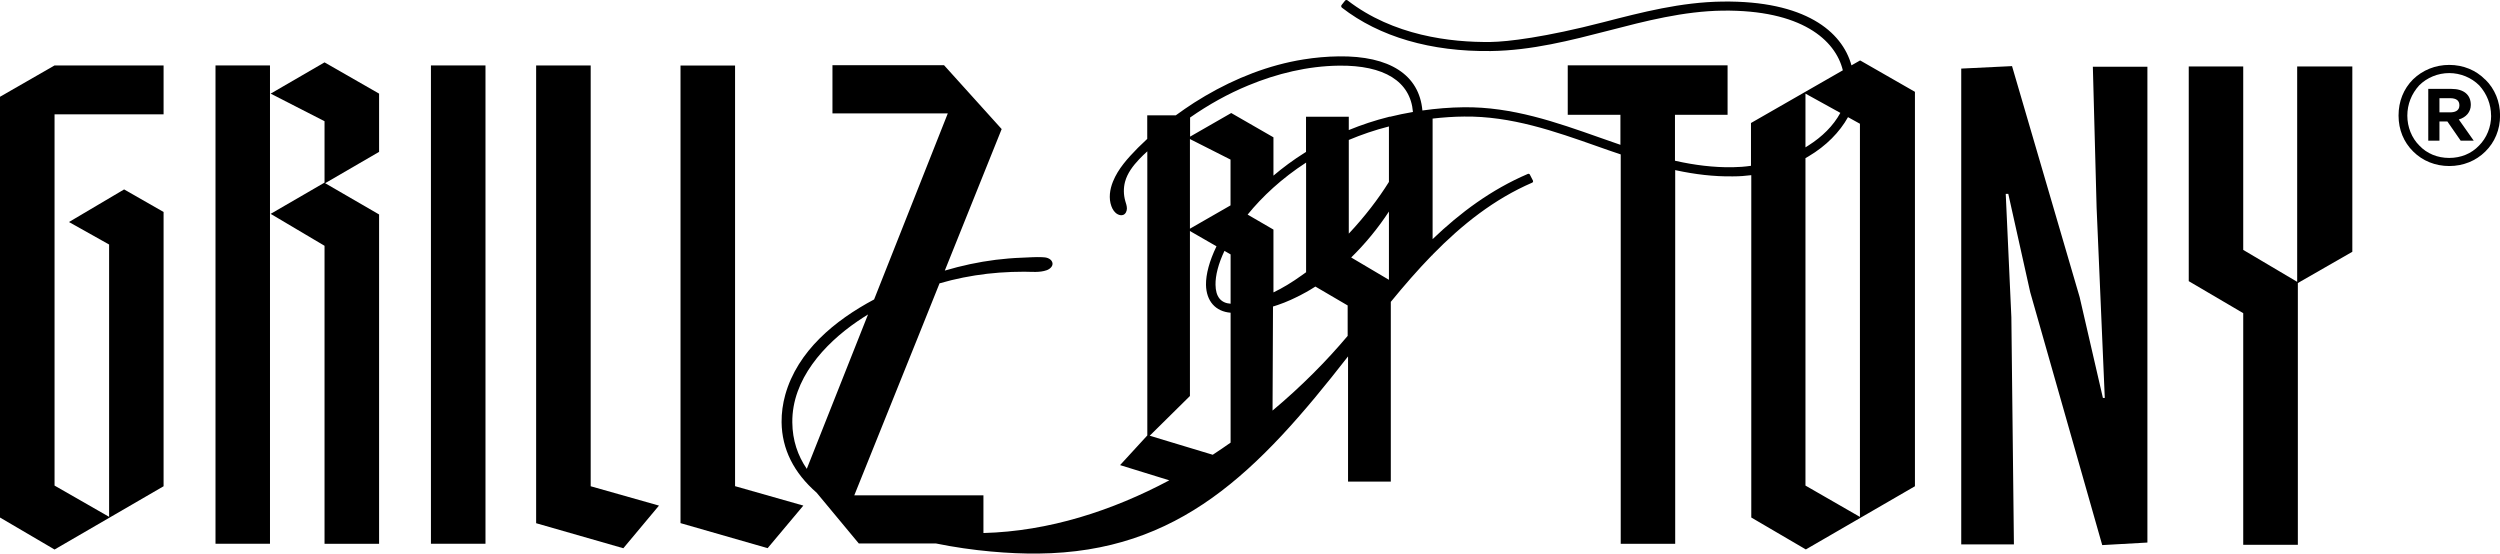
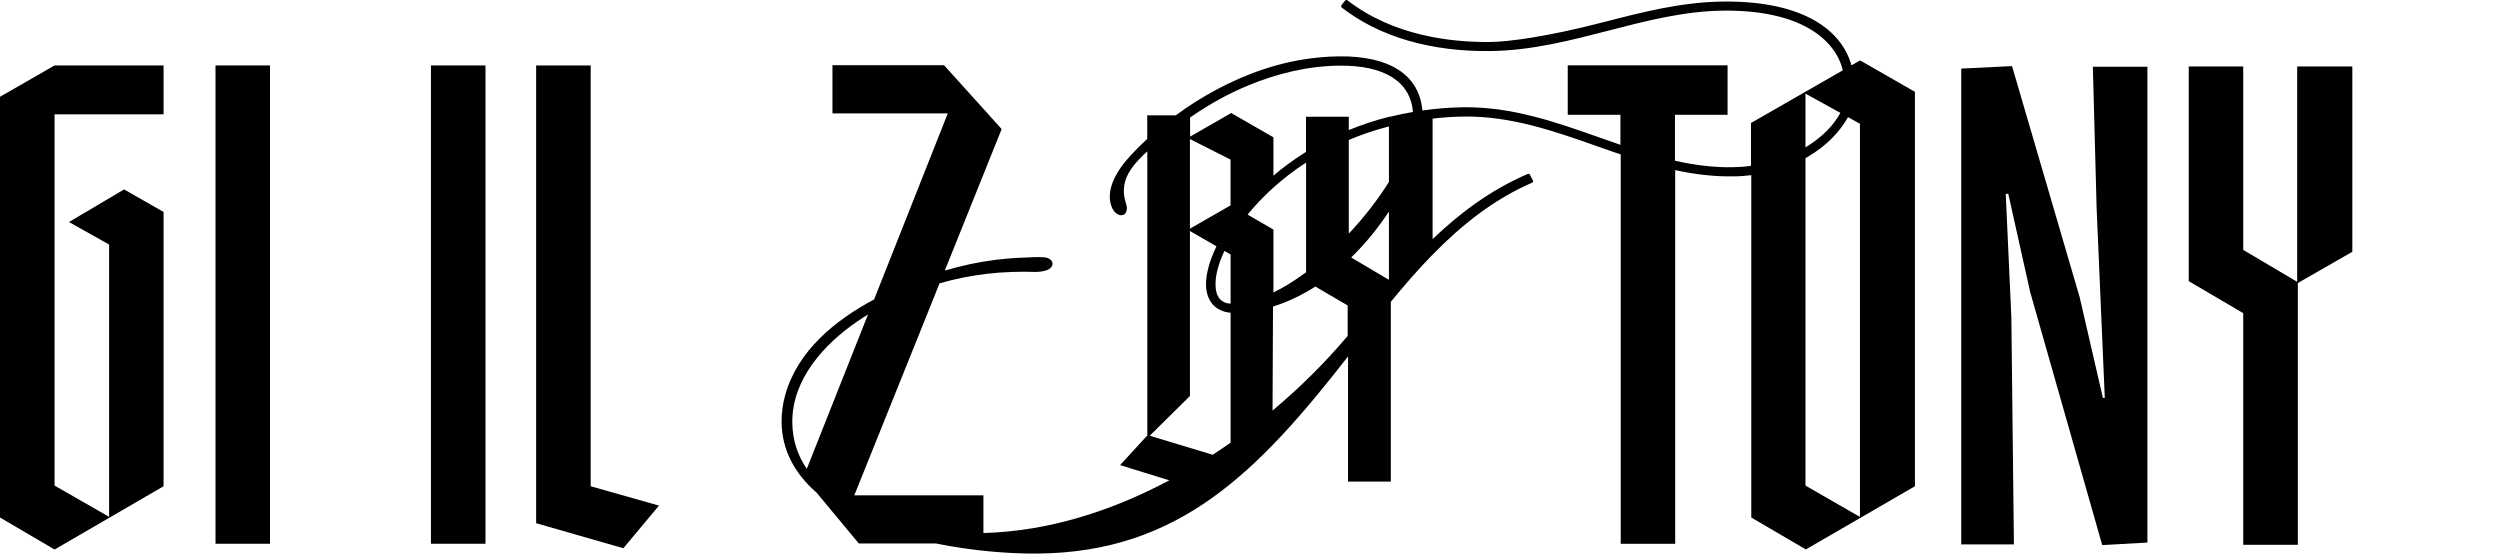
<svg xmlns="http://www.w3.org/2000/svg" width="361" height="80" viewBox="0 0 361 80" fill="none">
  <g clip-path="url(#clip0_107_143)">
    <path d="M268.586 8.734L267.351 9.438C266.007 4.535 260.622 0.075 248.725 0.227C242.744 0.302 237.077 1.774 231.583 3.192C223.099 5.39 217.682 6.028 215.254 6.061C209.468 6.136 201.179 5.152 194.581 0.053C194.472 -0.033 194.31 -0.012 194.223 0.097L193.725 0.725C193.681 0.779 193.66 0.854 193.671 0.919C193.681 0.984 193.714 1.06 193.768 1.103C199.186 5.314 206.63 7.489 215.276 7.37C221.16 7.295 226.805 5.833 232.255 4.426C237.586 3.041 243.112 1.612 248.746 1.536C260.091 1.396 265.043 5.758 266.105 10.152L252.842 17.762V23.942C251.954 24.072 251.065 24.137 250.187 24.148C247.392 24.191 244.683 23.834 242.039 23.249C241.985 23.238 241.92 23.217 241.866 23.206V16.582H249.462V9.438H226.382V16.582H233.989V20.911C232.959 20.565 231.941 20.197 230.922 19.84C224.757 17.664 218.353 15.402 211.365 15.488C209.393 15.51 207.377 15.672 205.394 15.954C204.939 10.812 200.67 8.042 193.313 8.139C191.601 8.161 189.9 8.312 188.22 8.583C183.204 9.384 178.414 11.289 174.048 13.843C173.517 14.157 172.986 14.482 172.455 14.817C171.545 15.402 170.656 16.019 169.779 16.657H165.661V20.056C165.228 20.457 164.805 20.857 164.383 21.279C164.339 21.323 164.296 21.377 164.242 21.42C162.855 22.838 161.457 24.364 160.71 26.226C160.254 27.352 160.07 28.629 160.482 29.765C160.655 30.252 160.959 30.729 161.425 30.956C161.663 31.075 161.956 31.129 162.216 31.021C162.552 30.88 162.725 30.469 162.725 30.101C162.725 29.733 162.595 29.376 162.487 29.018C162.237 28.12 162.216 27.168 162.454 26.258C162.79 25.003 163.603 23.942 164.491 23C164.87 22.6 165.26 22.221 165.672 21.853V62.876L161.739 67.162L168.847 69.359C160.634 73.732 151.489 76.72 142.008 76.969V71.524H123.36L131.682 50.84L132.429 48.989L135.669 40.914C136.233 40.752 136.796 40.6 137.37 40.459C139.646 39.907 141.964 39.539 144.305 39.366C145.497 39.279 146.689 39.236 147.891 39.236C148.975 39.236 150.091 39.388 151.142 39.02C151.608 38.857 152.15 38.403 151.944 37.851C151.846 37.58 151.597 37.385 151.326 37.277C151.055 37.169 150.763 37.147 150.47 37.136C149.495 37.093 148.52 37.18 147.545 37.212C146.288 37.255 145.031 37.364 143.785 37.515C141.293 37.829 138.833 38.359 136.428 39.074L144.641 18.638L136.319 9.416H120.207V16.376H136.861L126.221 43.241C120.532 46.272 115.169 50.688 113.392 57.009C113.034 58.297 112.85 59.629 112.861 60.96C112.904 64.857 114.627 68.277 117.921 71.145L123.523 77.889L124.01 78.473H135.127C140.523 79.577 145.887 79.978 149.896 79.934C170.288 79.74 181.654 68.147 194.657 51.467V69.543H200.833V43.587C202.761 41.228 204.712 38.987 206.727 36.909L206.857 36.822V36.779C211.159 32.385 215.775 28.748 221.246 26.377C221.366 26.334 221.409 26.193 221.355 26.074L220.91 25.208C220.856 25.111 220.737 25.068 220.629 25.111C215.319 27.384 210.866 30.707 206.868 34.528V17.123C208.396 16.95 209.913 16.841 211.419 16.831C218.212 16.744 224.519 18.963 230.619 21.117C231.746 21.517 232.884 21.918 234.032 22.297V78.527H241.898V24.559C241.953 24.57 242.018 24.581 242.072 24.602C244.716 25.165 247.424 25.511 250.242 25.468C251.152 25.468 252.029 25.403 252.885 25.295V74.728L260.763 79.339L276.517 70.214V13.259L268.64 8.745L268.586 8.734ZM116.501 67.703C115.201 65.809 114.432 63.579 114.41 60.992C114.345 54.79 119.015 49.681 123.794 46.413C124.303 46.066 124.812 45.731 125.343 45.406L116.501 67.703ZM177.699 60.603V63.915C176.854 64.51 175.998 65.095 175.12 65.668L166.019 62.919L171.827 57.182V33.359L175.662 35.567C174.633 37.688 174.124 39.615 174.145 41.13C174.189 43.479 175.521 44.984 177.699 45.157V60.603ZM171.827 33.012V20.078L177.688 23.044V29.657L171.827 33.023V33.012ZM175.521 41.12C175.5 39.767 175.933 38.078 176.811 36.227L177.699 36.736V43.858C176.28 43.761 175.543 42.841 175.521 41.12ZM180.148 30.999C182.261 28.391 185.089 25.75 188.6 23.477V39.312C188.394 39.453 188.199 39.604 187.993 39.745C186.595 40.752 185.219 41.585 183.886 42.224V33.153L180.159 30.988L180.148 30.999ZM183.756 59.239L183.821 44.248H183.832C183.843 44.248 183.854 44.248 183.865 44.248C183.865 44.248 183.865 44.248 183.875 44.248C184.092 44.183 184.309 44.107 184.536 44.031C184.84 43.923 185.143 43.815 185.447 43.696C185.674 43.598 185.912 43.501 186.14 43.403C186.205 43.371 186.27 43.339 186.346 43.317C186.519 43.241 186.682 43.154 186.855 43.079C186.92 43.046 186.985 43.014 187.061 42.981C187.289 42.873 187.516 42.754 187.744 42.646C187.971 42.527 188.188 42.408 188.405 42.289C188.47 42.245 188.535 42.213 188.61 42.18C188.773 42.083 188.936 41.996 189.098 41.899C189.163 41.856 189.228 41.823 189.293 41.78C189.51 41.65 189.726 41.52 189.943 41.379L194.602 44.107V48.502C191.601 52.074 187.939 55.786 183.745 59.293L183.756 59.239ZM200.562 40.405L195.112 37.18C197.181 35.156 199.034 32.883 200.562 30.545V40.405ZM200.562 26.269C199.034 28.726 197.062 31.291 194.765 33.738V20.208C196.574 19.45 198.503 18.779 200.562 18.259V26.269ZM200.67 16.852H200.562V16.874C198.525 17.383 196.585 18.032 194.765 18.779V16.852H188.589V21.939C188.513 21.983 188.426 22.037 188.361 22.08C186.725 23.108 185.241 24.212 183.875 25.371V25.381H183.886V19.829L177.829 16.343L177.786 16.322L171.848 19.731V16.971C174.481 15.131 177.298 13.551 180.267 12.328C184.395 10.618 188.849 9.535 193.335 9.481C199.89 9.395 203.672 11.765 204.029 16.17C202.891 16.365 201.786 16.593 200.703 16.863L200.67 16.852ZM260.709 13.518L265.747 16.3C264.728 18.173 263.114 19.753 261.153 20.998C261.001 21.095 260.86 21.182 260.709 21.279V13.529V13.518ZM268.575 74.641L260.709 70.117V22.838C260.86 22.751 261.012 22.665 261.153 22.578C263.71 21.063 265.649 19.071 266.852 16.917L268.575 17.87V74.652V74.641Z" fill="black" />
    <path d="M302.75 29.983L303.931 57.465H303.66L300.301 42.906L290.538 9.547L283.203 9.904V78.615H290.809L290.441 45.807L289.628 27.991H289.996L293.16 42.181L303.562 78.712L310.085 78.344V9.633H302.208L302.75 29.983Z" fill="black" />
    <path d="M331.712 9.6V40.697L323.922 36.086V9.6H316.055V40.599L323.922 45.221V78.667H331.81V40.87L339.676 36.356V9.6H331.712Z" fill="black" />
-     <path d="M106.143 9.459H98.266V75.539L110.845 79.155L116.003 73.007L106.143 70.203V9.459Z" fill="black" />
    <path d="M0 13.974V74.729L7.877 79.35L23.621 70.215V30.61L17.922 27.352L9.958 32.06L15.755 35.308V74.631L7.877 70.118V16.506H23.621V9.449H7.877L0 13.974Z" fill="black" />
    <path d="M38.986 9.449H31.119V78.517H38.986V9.449Z" fill="black" />
-     <path d="M39.083 13.52L46.863 17.503V26.367L39.083 30.881L46.863 35.492V78.528H54.74V30.968L46.949 26.454L54.74 21.93V13.52L46.863 9.006L39.083 13.52Z" fill="black" />
    <path d="M70.104 9.449H62.227V78.517H70.104V9.449Z" fill="black" />
    <path d="M85.296 9.449H77.418V75.551L90.009 79.166L95.156 73.008L85.296 70.215V9.449Z" fill="black" />
-     <path d="M356.785 15.152C356.785 13.68 355.766 12.836 353.989 12.836H350.641V20.315H352.256V17.544H353.404L355.322 20.315H357.207L355.051 17.252C356.113 16.949 356.785 16.148 356.785 15.152ZM352.256 14.178H353.783C354.694 14.178 355.138 14.524 355.138 15.217C355.138 16.051 354.401 16.224 353.783 16.224H352.256V14.178Z" fill="black" />
-     <path d="M358.876 11.505C357.533 10.131 355.691 9.373 353.675 9.373C351.66 9.373 349.829 10.12 348.442 11.462C347.077 12.826 346.351 14.633 346.351 16.69C346.351 18.747 347.109 20.543 348.474 21.886C349.829 23.239 351.671 23.975 353.675 23.975C355.68 23.975 357.522 23.228 358.876 21.886C360.252 20.543 361.011 18.703 361.011 16.69C361.011 14.677 360.252 12.837 358.887 11.495L358.876 11.505ZM359.721 16.69C359.721 18.335 359.082 19.916 357.966 21.03C356.883 22.178 355.355 22.806 353.664 22.806C351.974 22.806 350.446 22.178 349.363 21.03C348.247 19.926 347.618 18.346 347.618 16.701C347.618 15.056 348.225 13.54 349.33 12.328C350.457 11.202 352.039 10.553 353.664 10.553C355.29 10.553 356.872 11.202 357.999 12.328C359.104 13.54 359.711 15.088 359.711 16.701L359.721 16.69Z" fill="black" />
  </g>
  <defs>
    <clipPath id="clip0_107_143">
      <rect width="361" height="80" fill="white" />
    </clipPath>
  </defs>
</svg>